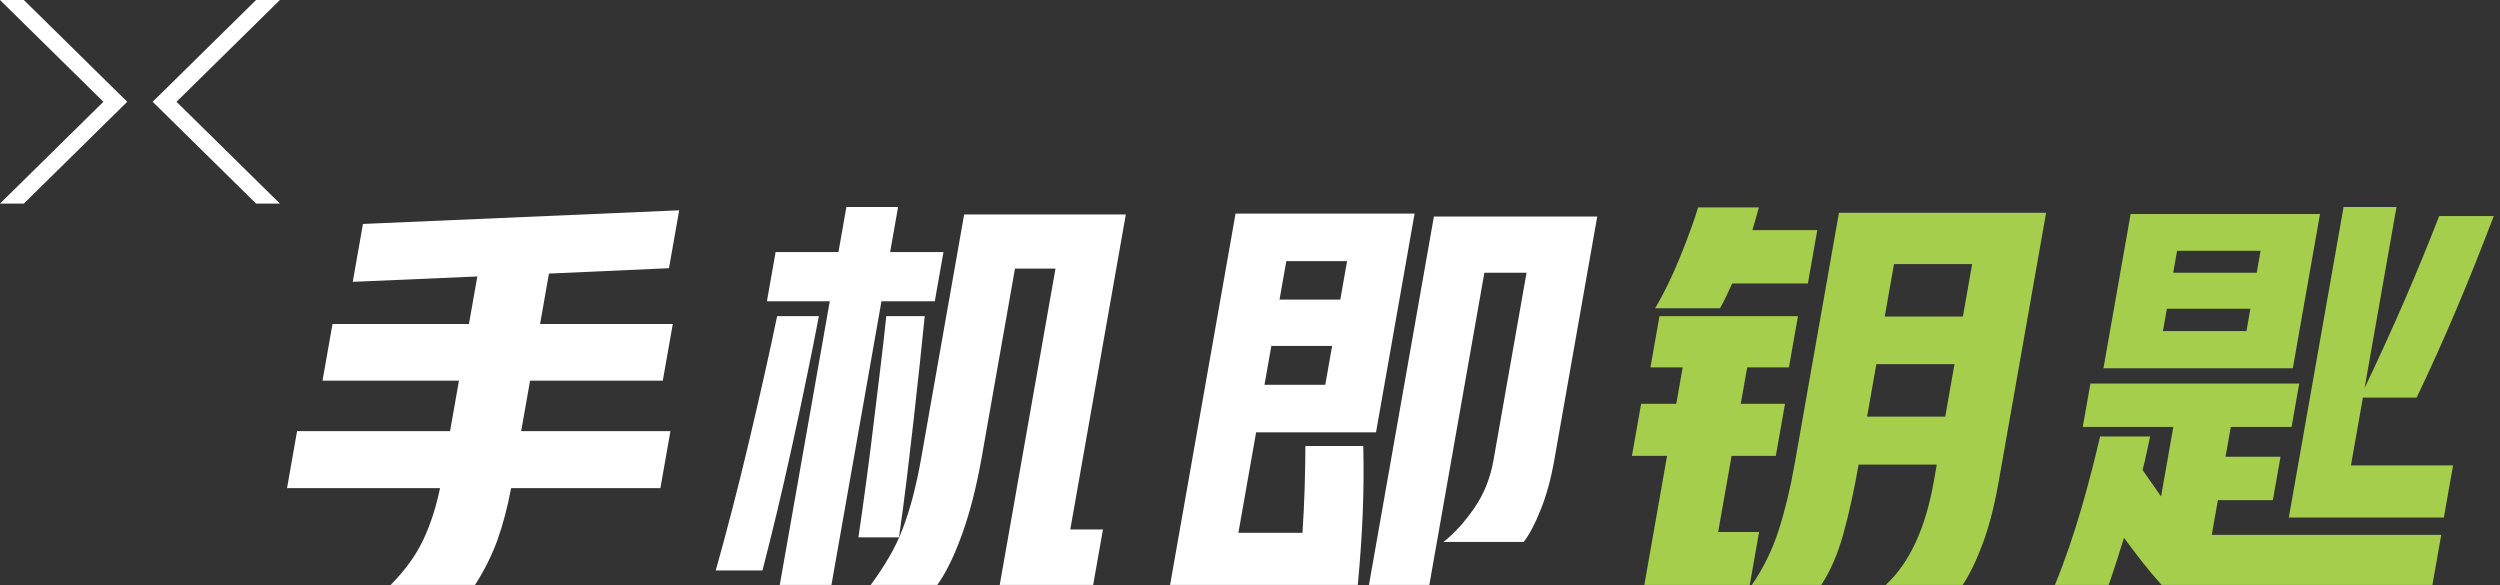
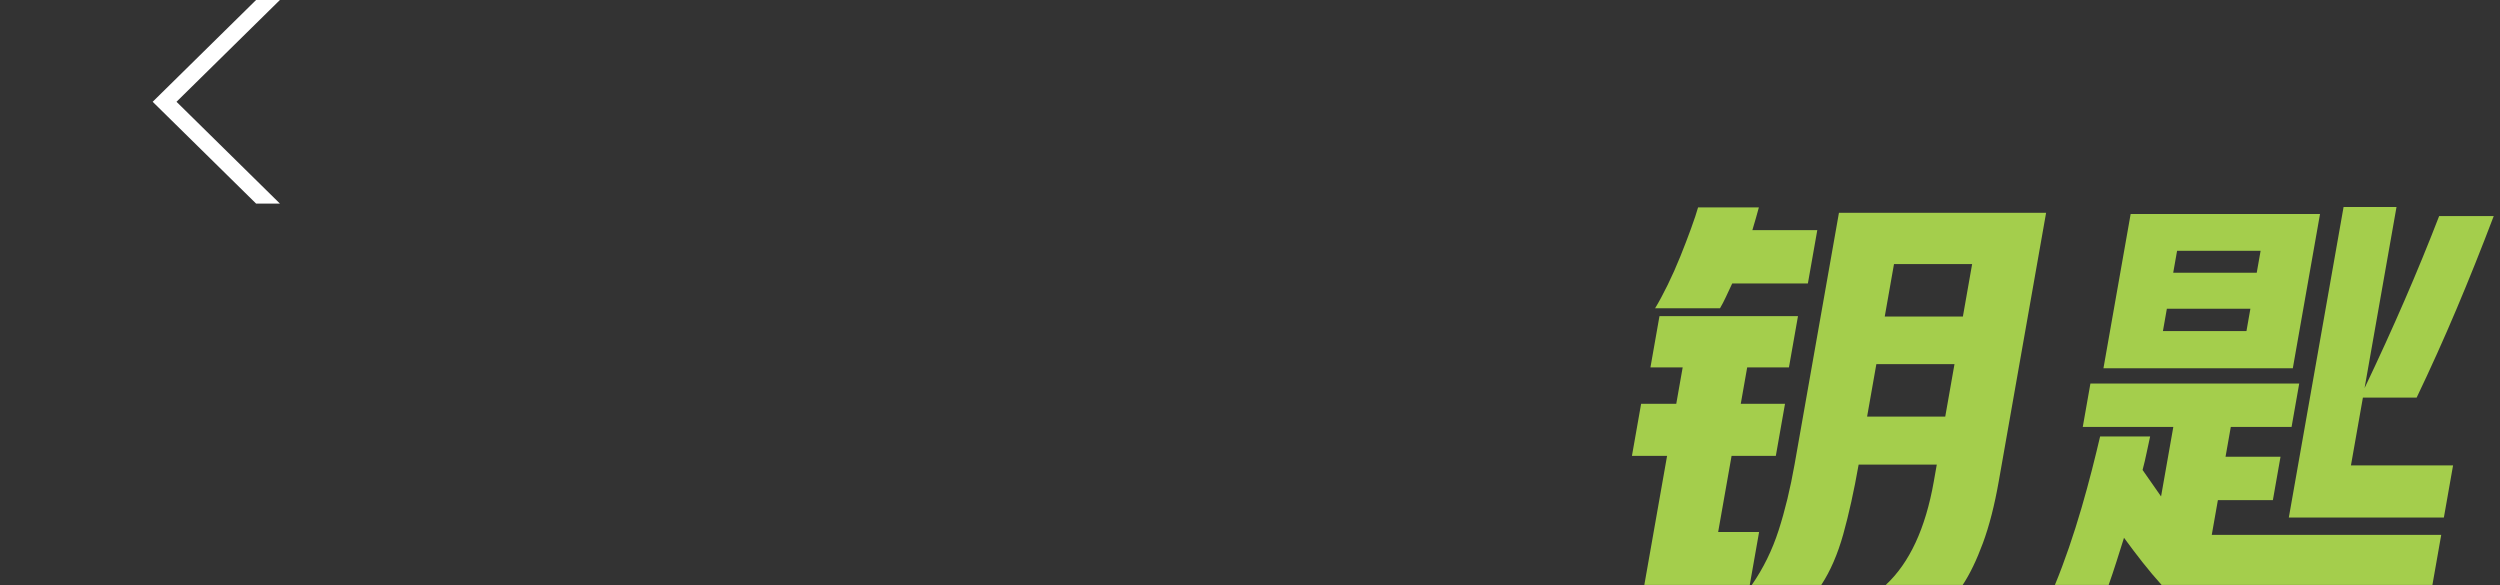
<svg xmlns="http://www.w3.org/2000/svg" width="393px" height="92px" viewBox="0 0 393 92" version="1.1">
  <rect x="0" y="0" width="393" height="92" fill="#333333" stroke="none" />
  <title>PC-P5-title-page3-展开-4-手机即钥匙</title>
  <g id="页面-1" stroke="none" stroke-width="1" fill="none" fill-rule="evenodd">
    <g id="3-展开4" transform="translate(-201, -153)">
      <g id="PC-P5-title-page3-展开-4-手机即钥匙" transform="translate(201, 153)">
-         <polygon id="Fill-1" fill="#FFFFFF" points="-0 0.001 16.254 16 -0 32.001 3.747 32.001 20.001 16 3.747 0.001" />
        <polygon id="Fill-2" fill="#FFFFFF" points="40.254 0.001 24 16 40.254 32.001 44 32.001 27.746 16 44 0.001" />
        <g id="编组" transform="translate(45, 32)">
-           <path d="M25.751,35.769 L27.148,27.839 L5.699,27.839 L7.27,18.933 L28.719,18.933 L30.036,11.46 L10.453,12.304 L12.058,3.205 L61.769,1.06 L60.164,10.16 L41.296,11.005 L39.898,18.933 L60.763,18.933 L59.192,27.839 L38.328,27.839 L36.931,35.769 L60.394,35.769 L58.813,44.738 L35.349,44.738 C34.762,47.816 34.044,50.533 33.195,52.896 C32.345,55.257 31.172,57.607 29.677,59.947 L16.417,59.947 C18.685,57.65 20.39,55.289 21.534,52.863 C22.677,50.437 23.554,47.728 24.169,44.738 L0.12,44.738 L1.702,35.769 L25.751,35.769 Z" id="Fill-3" fill="#FFFFFF" />
-           <path d="M112.157,59.947 L120.925,10.223 L114.555,10.223 L109.33,39.862 C108.52,44.456 107.496,48.475 106.261,51.919 C105.025,55.364 103.719,58.041 102.343,59.947 L91.88,59.947 C92.962,58.474 93.923,57.023 94.76,55.592 C95.596,54.163 96.317,52.657 96.921,51.075 C97.524,49.493 98.062,47.792 98.535,45.971 C99.007,44.154 99.442,42.117 99.84,39.862 L106.567,1.71 L131.981,1.71 L123.248,51.237 L128.383,51.237 L126.846,59.947 L112.157,59.947 Z M89.947,52.471 C90.364,49.612 90.782,46.633 91.198,43.536 C91.614,40.438 92.005,37.361 92.37,34.306 C92.735,31.252 93.093,28.303 93.442,25.466 C93.79,22.628 94.083,20.038 94.324,17.698 L100.368,17.698 C100.143,19.953 99.882,22.488 99.58,25.303 C99.278,28.12 98.956,31.055 98.612,34.111 C98.268,37.166 97.905,40.264 97.526,43.406 C97.144,46.548 96.741,49.569 96.316,52.471 L89.947,52.471 Z M85.442,15.358 L75.561,15.358 L76.926,7.625 L86.805,7.625 L88.054,0.54 L96.179,0.54 L94.93,7.625 L103.314,7.625 L101.95,15.358 L93.567,15.358 L85.704,59.947 L77.579,59.947 L85.442,15.358 Z M67.515,57.673 C68.323,54.812 69.166,51.693 70.044,48.312 C70.921,44.932 71.782,41.467 72.625,37.913 C73.468,34.361 74.281,30.851 75.066,27.384 C75.85,23.918 76.55,20.689 77.164,17.698 L83.729,17.698 C83.158,20.689 82.503,23.971 81.765,27.547 C81.026,31.12 80.265,34.697 79.483,38.27 C78.701,41.844 77.904,45.324 77.093,48.703 C76.278,52.084 75.536,55.074 74.86,57.673 L67.515,57.673 Z" id="Fill-5" fill="#FFFFFF" />
-           <path d="M181.923,53.187 C183.582,51.888 185.18,50.132 186.719,47.923 C188.255,45.714 189.273,43.201 189.77,40.384 L194.973,10.874 L188.344,10.874 L179.691,59.947 L170.2,59.947 L180.412,2.035 L206.086,2.035 L199.324,40.384 C198.82,43.244 198.12,45.8 197.225,48.054 C196.328,50.306 195.431,52.017 194.532,53.187 L181.923,53.187 Z M156.14,15.099 L165.694,15.099 L166.761,9.054 L157.206,9.054 L156.14,15.099 Z M163.333,28.49 L164.411,22.378 L154.857,22.378 L153.778,28.49 L163.333,28.49 Z M149.23,1.58 L177.372,1.58 L171.31,35.964 L152.461,35.964 L149.676,51.757 L159.75,51.757 C159.903,49.417 160.015,47.121 160.088,44.869 C160.16,42.615 160.2,40.363 160.207,38.109 L169.308,38.109 C169.389,41.576 169.362,45.042 169.229,48.507 C169.093,51.976 168.833,55.787 168.446,59.947 L138.937,59.947 L149.23,1.58 Z" id="Fill-7" fill="#FFFFFF" />
          <path d="M251.281,17.763 L263.565,17.763 L265.02,9.509 L252.737,9.509 L251.281,17.763 Z M248.508,33.493 L260.792,33.493 L262.247,25.24 L249.964,25.24 L248.508,33.493 Z M251.448,59.947 C255.178,56.48 257.693,51.066 258.993,43.697 L259.462,41.033 L247.178,41.033 C246.444,45.193 245.637,48.843 244.76,51.984 C243.881,55.126 242.73,57.781 241.307,59.947 L230.387,59.947 C232.189,57.347 233.594,54.488 234.599,51.367 C235.603,48.247 236.442,44.781 237.114,40.968 L244.083,1.451 L276.647,1.451 L269.198,43.697 C268.533,47.468 267.703,50.697 266.71,53.382 C265.716,56.07 264.658,58.257 263.538,59.947 L251.448,59.947 Z M215.177,16.464 C215.785,15.468 216.446,14.243 217.157,12.79 C217.868,11.339 218.531,9.845 219.15,8.306 C219.768,6.769 220.329,5.308 220.834,3.919 C221.338,2.534 221.706,1.429 221.938,0.605 L231.493,0.605 C231.229,1.601 230.889,2.792 230.472,4.179 L240.677,4.179 L239.198,12.564 L227.303,12.564 C226.957,13.3 226.628,14.005 226.313,14.677 C226,15.349 225.689,15.945 225.382,16.464 L215.177,16.464 Z M218.509,31.478 L219.516,25.759 L214.448,25.759 L215.869,17.699 L237.643,17.699 L236.221,25.759 L229.657,25.759 L228.648,31.478 L235.603,31.478 L234.159,39.667 L227.204,39.667 L225.094,51.628 L231.53,51.628 L230.063,59.947 L213.489,59.947 L217.064,39.667 L211.54,39.667 L212.984,31.478 L218.509,31.478 Z" id="Fill-9" fill="#A4CE4C" />
          <path d="M314.804,49.353 L323.41,0.54 L331.731,0.54 L326.711,29.009 C328.982,24.244 331.084,19.628 333.019,15.164 C334.954,10.701 336.759,6.304 338.433,1.97 L347.013,1.97 C345.072,7.083 343.115,11.968 341.146,16.626 C339.177,21.285 337.093,25.912 334.897,30.503 L326.448,30.503 L324.568,41.164 L340.621,41.164 L339.177,49.353 L314.804,49.353 Z M296.629,10.874 L309.759,10.874 L310.367,7.429 L297.237,7.429 L296.629,10.874 Z M308.144,20.039 L308.762,16.529 L295.632,16.529 L295.013,20.039 L308.144,20.039 Z M319.706,1.646 L315.431,25.888 L285.662,25.888 L289.937,1.646 L319.706,1.646 Z M278.033,59.947 C278.785,58.126 279.519,56.177 280.234,54.097 C280.947,52.017 281.606,49.939 282.212,47.859 C282.816,45.777 283.365,43.775 283.857,41.845 C284.347,39.917 284.774,38.173 285.137,36.613 L293.001,36.613 C292.82,37.394 292.64,38.228 292.462,39.117 C292.283,40.005 292.067,40.925 291.813,41.878 L294.719,46.039 L296.645,35.119 L282.41,35.119 L283.614,28.294 L316.437,28.294 L315.234,35.119 L305.68,35.119 L304.855,39.798 L313.499,39.798 L312.296,46.623 L303.652,46.623 L302.689,52.083 L338.761,52.083 L337.374,59.947 L294.802,59.947 C293.786,58.82 292.792,57.64 291.819,56.406 C290.844,55.169 289.869,53.88 288.894,52.539 C288.497,53.794 288.105,55.04 287.714,56.275 C287.324,57.509 286.911,58.734 286.482,59.947 L278.033,59.947 Z" id="Fill-11" fill="#A4CE4C" />
        </g>
      </g>
    </g>
  </g>
</svg>